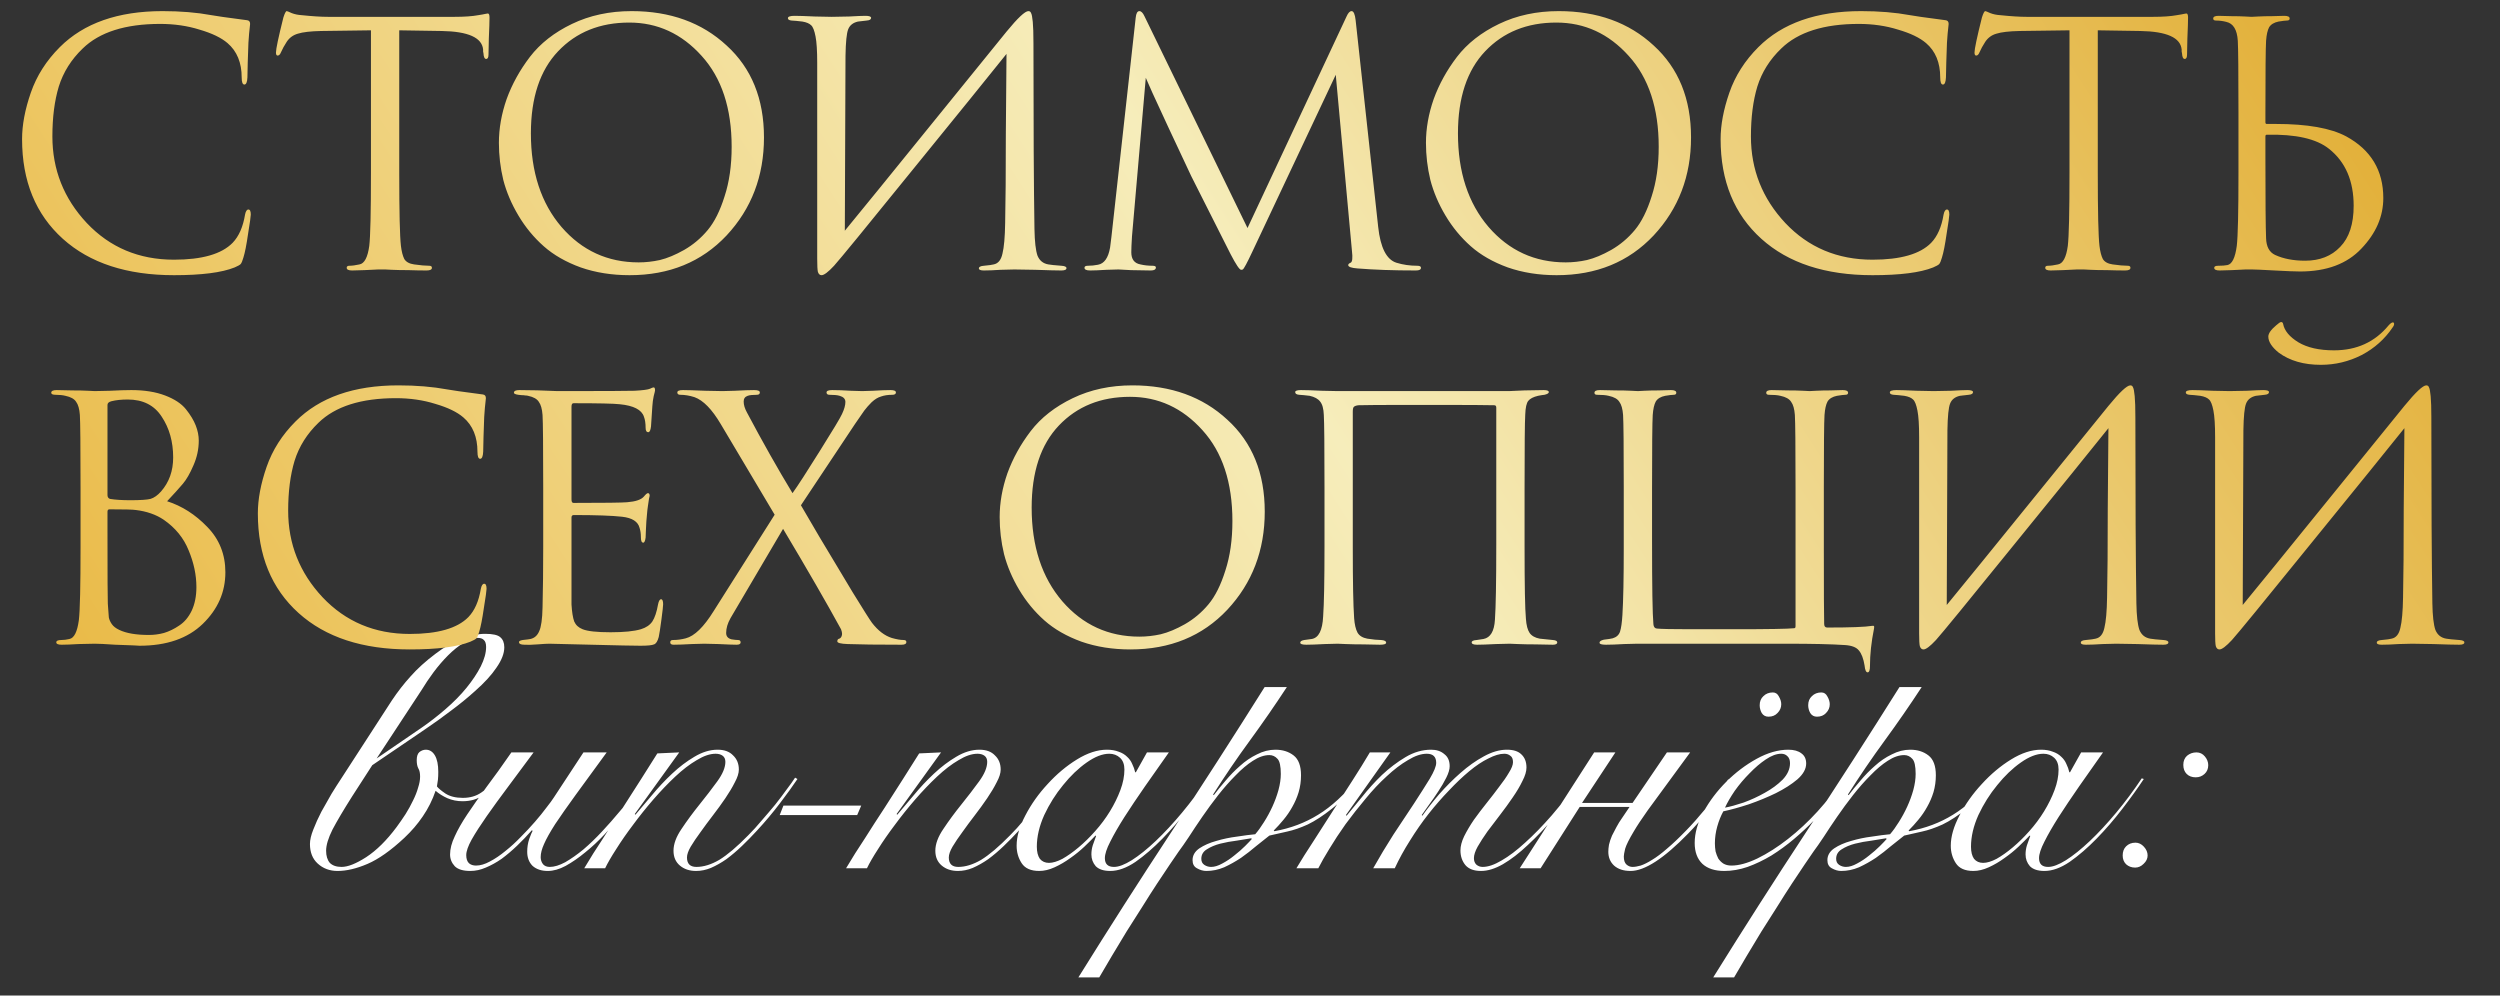
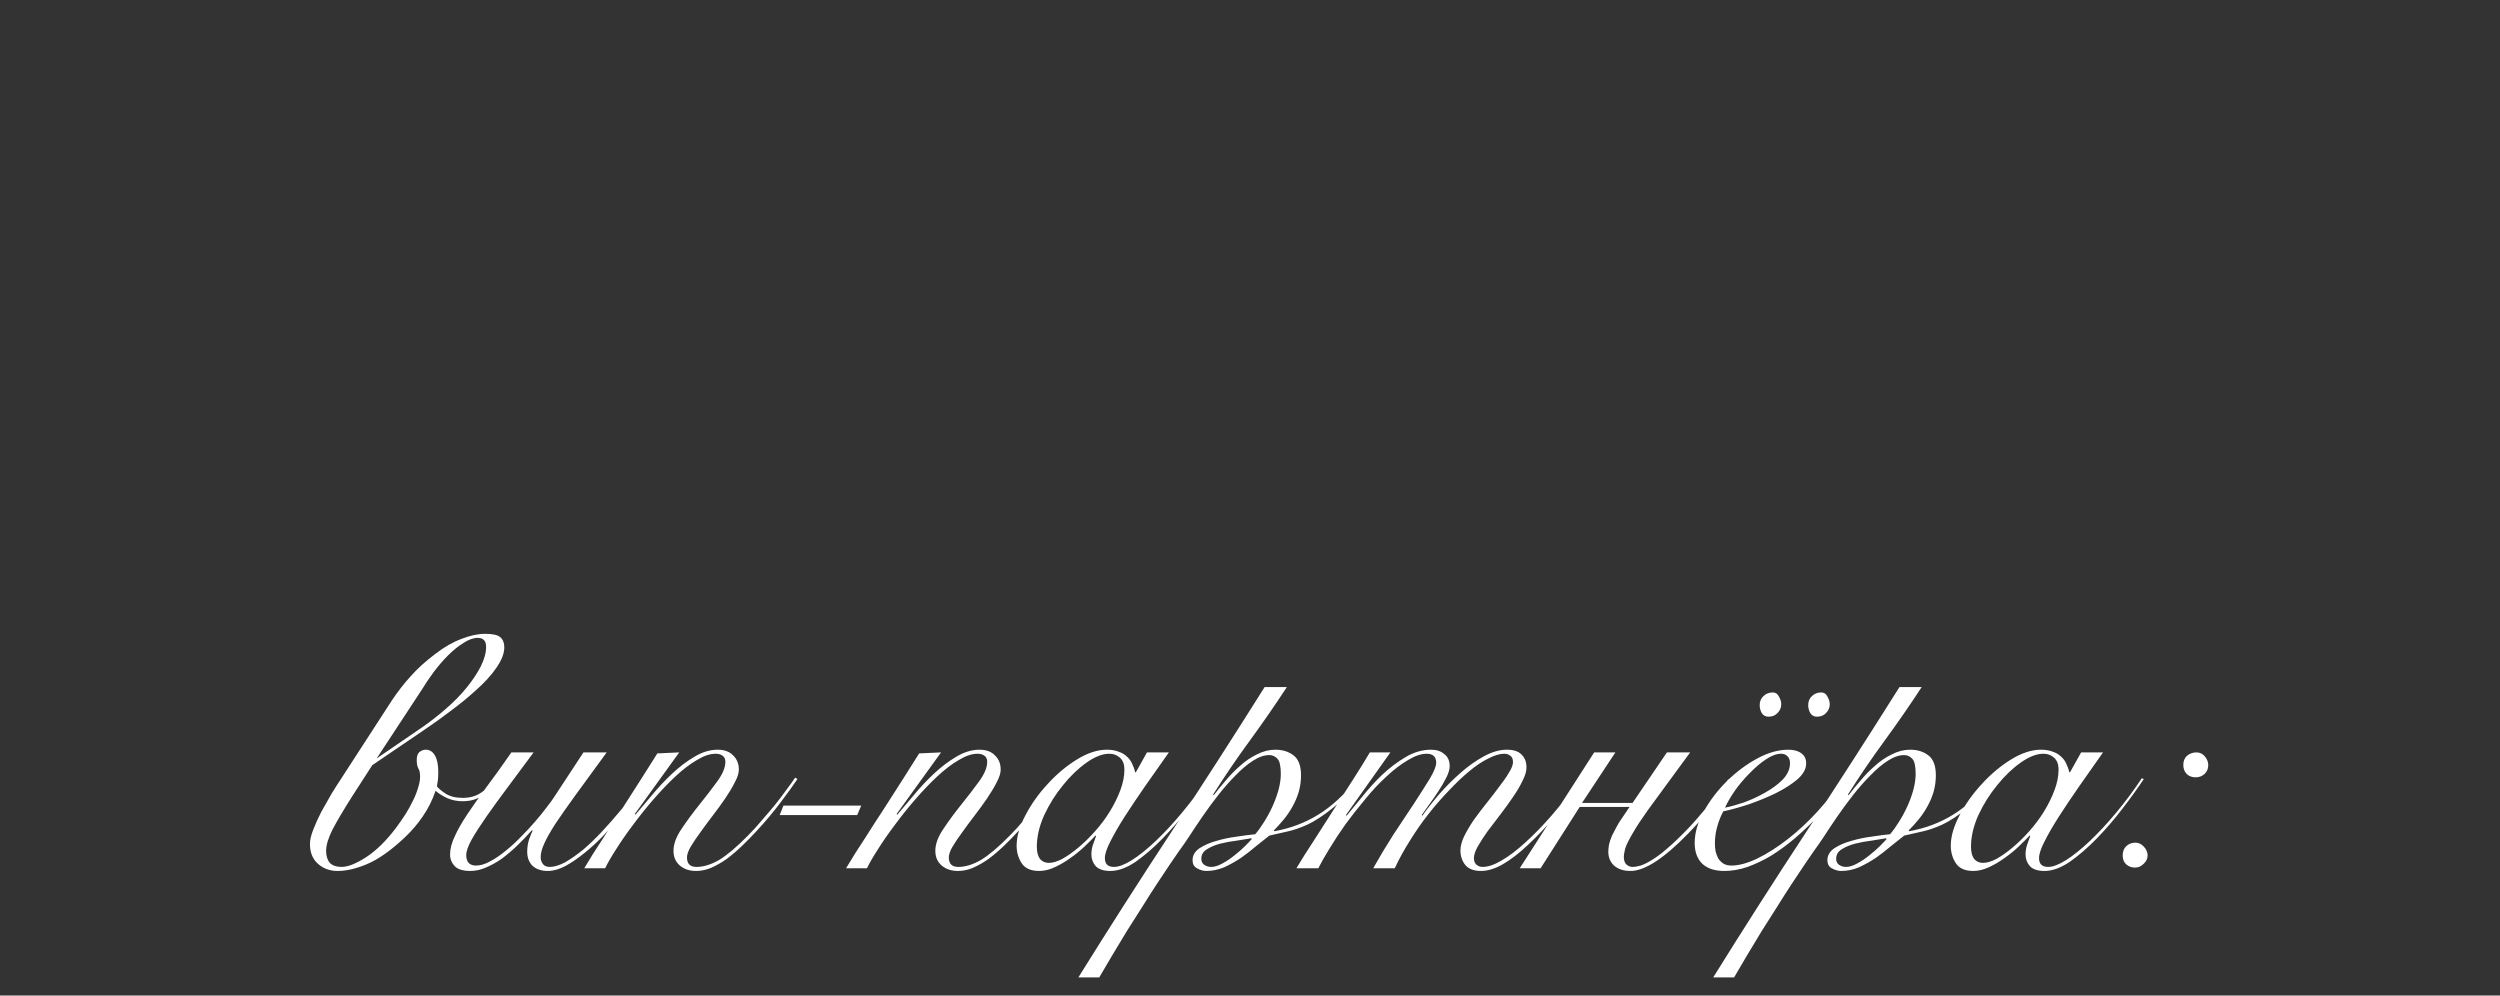
<svg xmlns="http://www.w3.org/2000/svg" width="334" height="133" viewBox="0 0 334 133" fill="none">
  <rect x="0" y="0" width="334" height="133" fill="#333333" stroke="none" />
  <path d="M47.034 106.415C45.894 108.215 45.024 109.685 44.424 110.825C43.854 111.965 43.569 112.91 43.569 113.66C43.569 114.35 43.734 114.89 44.064 115.28C44.424 115.64 44.949 115.82 45.639 115.82C46.479 115.82 47.574 115.385 48.924 114.515C50.304 113.615 51.654 112.28 52.974 110.51C53.394 109.94 53.799 109.355 54.189 108.755C54.579 108.125 54.909 107.525 55.179 106.955C55.479 106.355 55.704 105.785 55.854 105.245C56.034 104.705 56.124 104.21 56.124 103.76C56.124 103.28 56.049 102.92 55.899 102.68C55.749 102.41 55.674 102.035 55.674 101.555C55.674 101.045 55.794 100.685 56.034 100.475C56.304 100.265 56.589 100.16 56.889 100.16C57.399 100.16 57.804 100.415 58.104 100.925C58.404 101.435 58.554 102.17 58.554 103.13C58.554 103.52 58.539 103.865 58.509 104.165C58.479 104.435 58.434 104.735 58.374 105.065C58.554 105.305 58.929 105.62 59.499 106.01C60.099 106.4 60.879 106.595 61.839 106.595C62.799 106.595 63.624 106.355 64.314 105.875C65.034 105.395 65.634 104.855 66.114 104.255L66.429 104.57C65.919 105.14 65.289 105.695 64.539 106.235C63.789 106.775 62.874 107.045 61.794 107.045C61.074 107.045 60.399 106.91 59.769 106.64C59.169 106.37 58.644 106.04 58.194 105.65C57.774 106.88 57.204 108.02 56.484 109.07C55.794 110.09 54.969 111.05 54.009 111.95C52.209 113.63 50.574 114.785 49.104 115.415C47.634 116.045 46.299 116.36 45.099 116.36C44.049 116.36 43.164 116.03 42.444 115.37C41.754 114.74 41.409 113.87 41.409 112.76C41.409 112.22 41.559 111.575 41.859 110.825C42.159 110.045 42.519 109.25 42.939 108.44C43.389 107.63 43.839 106.835 44.289 106.055C44.769 105.275 45.189 104.615 45.549 104.075L52.344 93.59C53.124 92.42 53.964 91.34 54.864 90.35C55.764 89.33 56.874 88.325 58.194 87.335C59.364 86.435 60.519 85.775 61.659 85.355C62.799 84.905 63.849 84.68 64.809 84.68C65.829 84.68 66.504 84.83 66.834 85.13C67.194 85.43 67.374 85.88 67.374 86.48C67.374 87.29 67.029 88.19 66.339 89.18C65.679 90.17 64.719 91.22 63.459 92.33C62.499 93.2 61.434 94.07 60.264 94.94C59.124 95.81 57.954 96.65 56.754 97.46L49.734 102.23L47.034 106.415ZM56.304 97.235C57.354 96.515 58.419 95.69 59.499 94.76C60.609 93.8 61.554 92.84 62.334 91.88C63.114 90.92 63.744 89.975 64.224 89.045C64.704 88.085 64.944 87.215 64.944 86.435C64.944 85.985 64.839 85.67 64.629 85.49C64.449 85.31 64.179 85.22 63.819 85.22C63.249 85.22 62.619 85.445 61.929 85.895C61.239 86.315 60.549 86.87 59.859 87.56C59.199 88.22 58.554 88.97 57.924 89.81C57.324 90.62 56.799 91.4 56.349 92.15L50.319 101.33L56.304 97.235ZM71.29 100.52C70.12 102.11 68.995 103.625 67.915 105.065C66.835 106.505 65.875 107.825 65.035 109.025C64.195 110.225 63.52 111.275 63.01 112.175C62.53 113.045 62.29 113.735 62.29 114.245C62.29 114.725 62.41 115.085 62.65 115.325C62.89 115.535 63.205 115.64 63.595 115.64C64.165 115.64 64.78 115.46 65.44 115.1C66.13 114.74 66.82 114.275 67.51 113.705C68.23 113.135 68.92 112.505 69.58 111.815C70.27 111.125 70.9 110.45 71.47 109.79C72.07 109.1 72.58 108.47 73 107.9C73.45 107.33 73.78 106.88 73.99 106.55L77.95 100.52H81.055C79.435 102.74 78.055 104.63 76.915 106.19C75.805 107.72 74.89 109.025 74.17 110.105C73.48 111.185 72.985 112.07 72.685 112.76C72.385 113.42 72.235 114.005 72.235 114.515C72.235 114.875 72.34 115.19 72.55 115.46C72.76 115.7 73.06 115.82 73.45 115.82C74.05 115.82 74.74 115.61 75.52 115.19C76.3 114.74 77.11 114.17 77.95 113.48C78.79 112.76 79.615 111.965 80.425 111.095C81.265 110.195 82.045 109.31 82.765 108.44C83.515 107.57 84.19 106.76 84.79 106.01C85.39 105.23 85.855 104.6 86.185 104.12L86.635 104.255C86.275 104.765 85.795 105.425 85.195 106.235C84.595 107.015 83.92 107.855 83.17 108.755C82.42 109.625 81.625 110.525 80.785 111.455C79.945 112.355 79.075 113.165 78.175 113.885C77.305 114.605 76.435 115.205 75.565 115.685C74.725 116.135 73.93 116.36 73.18 116.36C72.34 116.36 71.665 116.135 71.155 115.685C70.675 115.205 70.435 114.575 70.435 113.795C70.435 113.195 70.525 112.625 70.705 112.085C70.915 111.515 71.065 111.155 71.155 111.005L71.065 110.915C70.435 111.635 69.775 112.325 69.085 112.985C68.395 113.645 67.705 114.23 67.015 114.74C66.325 115.22 65.62 115.61 64.9 115.91C64.21 116.21 63.52 116.36 62.83 116.36C61.87 116.36 61.18 116.15 60.76 115.73C60.34 115.28 60.13 114.755 60.13 114.155C60.13 113.405 60.34 112.595 60.76 111.725C61.15 110.855 61.705 109.88 62.425 108.8C63.145 107.72 64 106.505 64.99 105.155C66.01 103.805 67.12 102.26 68.32 100.52H71.29ZM90.745 100.52L84.805 108.755L84.895 108.845C85.525 108.095 86.26 107.225 87.1 106.235C87.94 105.215 88.84 104.255 89.8 103.355C90.76 102.455 91.75 101.705 92.77 101.105C93.82 100.475 94.855 100.16 95.875 100.16C96.775 100.16 97.465 100.415 97.945 100.925C98.455 101.405 98.71 102.035 98.71 102.815C98.71 103.295 98.53 103.865 98.17 104.525C97.84 105.185 97.42 105.89 96.91 106.64C96.4 107.39 95.845 108.155 95.245 108.935C94.645 109.715 94.09 110.465 93.58 111.185C93.07 111.875 92.635 112.52 92.275 113.12C91.945 113.69 91.78 114.17 91.78 114.56C91.78 115.4 92.2 115.82 93.04 115.82C94 115.82 95.02 115.505 96.1 114.875C97.18 114.215 98.47 113.12 99.97 111.59C100.57 110.99 101.17 110.33 101.77 109.61C102.4 108.89 103 108.185 103.57 107.495C104.14 106.775 104.65 106.1 105.1 105.47C105.58 104.84 105.955 104.315 106.225 103.895L106.54 104.075C105.94 104.975 105.16 106.055 104.2 107.315C103.27 108.545 102.25 109.76 101.14 110.96C100.48 111.68 99.805 112.37 99.115 113.03C98.425 113.69 97.735 114.275 97.045 114.785C96.355 115.265 95.665 115.655 94.975 115.955C94.315 116.225 93.655 116.36 92.995 116.36C92.125 116.36 91.405 116.12 90.835 115.64C90.265 115.16 89.98 114.5 89.98 113.66C89.98 112.76 90.34 111.785 91.06 110.735C91.78 109.655 92.575 108.575 93.445 107.495C94.315 106.415 95.11 105.38 95.83 104.39C96.55 103.4 96.91 102.53 96.91 101.78C96.91 101.42 96.79 101.15 96.55 100.97C96.31 100.79 95.995 100.7 95.605 100.7C94.855 100.7 94.015 100.985 93.085 101.555C92.155 102.095 91.195 102.83 90.205 103.76C89.245 104.66 88.27 105.68 87.28 106.82C86.32 107.93 85.42 109.055 84.58 110.195C83.74 111.305 82.99 112.385 82.33 113.435C81.67 114.455 81.175 115.31 80.845 116H78.055C78.835 114.68 79.675 113.345 80.575 111.995C81.445 110.615 82.315 109.265 83.185 107.945C84.055 106.595 84.88 105.305 85.66 104.075C86.47 102.815 87.19 101.675 87.82 100.655L90.745 100.52ZM115.06 107.63L114.52 108.89H104.17L104.665 107.63H115.06ZM125.726 100.52L119.786 108.755L119.876 108.845C120.506 108.095 121.241 107.225 122.081 106.235C122.921 105.215 123.821 104.255 124.781 103.355C125.741 102.455 126.731 101.705 127.751 101.105C128.801 100.475 129.836 100.16 130.856 100.16C131.756 100.16 132.446 100.415 132.926 100.925C133.436 101.405 133.691 102.035 133.691 102.815C133.691 103.295 133.511 103.865 133.151 104.525C132.821 105.185 132.401 105.89 131.891 106.64C131.381 107.39 130.826 108.155 130.226 108.935C129.626 109.715 129.071 110.465 128.561 111.185C128.051 111.875 127.616 112.52 127.256 113.12C126.926 113.69 126.761 114.17 126.761 114.56C126.761 115.4 127.181 115.82 128.021 115.82C128.981 115.82 130.001 115.505 131.081 114.875C132.161 114.215 133.451 113.12 134.951 111.59C135.551 110.99 136.151 110.33 136.751 109.61C137.381 108.89 137.981 108.185 138.551 107.495C139.121 106.775 139.631 106.1 140.081 105.47C140.561 104.84 140.936 104.315 141.206 103.895L141.521 104.075C140.921 104.975 140.141 106.055 139.181 107.315C138.251 108.545 137.231 109.76 136.121 110.96C135.461 111.68 134.786 112.37 134.096 113.03C133.406 113.69 132.716 114.275 132.026 114.785C131.336 115.265 130.646 115.655 129.956 115.955C129.296 116.225 128.636 116.36 127.976 116.36C127.106 116.36 126.386 116.12 125.816 115.64C125.246 115.16 124.961 114.5 124.961 113.66C124.961 112.76 125.321 111.785 126.041 110.735C126.761 109.655 127.556 108.575 128.426 107.495C129.296 106.415 130.091 105.38 130.811 104.39C131.531 103.4 131.891 102.53 131.891 101.78C131.891 101.42 131.771 101.15 131.531 100.97C131.291 100.79 130.976 100.7 130.586 100.7C129.836 100.7 128.996 100.985 128.066 101.555C127.136 102.095 126.176 102.83 125.186 103.76C124.226 104.66 123.251 105.68 122.261 106.82C121.301 107.93 120.401 109.055 119.561 110.195C118.721 111.305 117.971 112.385 117.311 113.435C116.651 114.455 116.156 115.31 115.826 116H113.036C113.816 114.68 114.656 113.345 115.556 111.995C116.426 110.615 117.296 109.265 118.166 107.945C119.036 106.595 119.861 105.305 120.641 104.075C121.451 102.815 122.171 101.675 122.801 100.655L125.726 100.52ZM153.236 100.52H156.161C155.051 102.08 153.986 103.595 152.966 105.065C151.946 106.535 151.031 107.9 150.221 109.16C149.441 110.39 148.811 111.485 148.331 112.445C147.851 113.375 147.611 114.11 147.611 114.65C147.611 115.43 148.016 115.82 148.826 115.82C149.456 115.82 150.251 115.52 151.211 114.92C152.201 114.29 153.266 113.435 154.406 112.355C155.546 111.275 156.716 110.015 157.916 108.575C159.116 107.135 160.256 105.605 161.336 103.985L161.606 104.075C160.796 105.305 159.836 106.64 158.726 108.08C157.646 109.49 156.506 110.81 155.306 112.04C154.106 113.27 152.906 114.305 151.706 115.145C150.506 115.955 149.381 116.36 148.331 116.36C147.461 116.36 146.816 116.15 146.396 115.73C146.006 115.28 145.811 114.755 145.811 114.155C145.811 113.735 145.871 113.33 145.991 112.94C146.141 112.52 146.291 112.1 146.441 111.68L146.351 111.635C145.961 112.055 145.466 112.55 144.866 113.12C144.296 113.66 143.666 114.17 142.976 114.65C142.316 115.13 141.626 115.535 140.906 115.865C140.186 116.195 139.496 116.36 138.836 116.36C137.726 116.36 136.946 116.015 136.496 115.325C136.046 114.635 135.821 113.855 135.821 112.985C135.821 111.755 136.211 110.405 136.991 108.935C137.771 107.435 138.761 106.04 139.961 104.75C141.161 103.43 142.466 102.335 143.876 101.465C145.286 100.595 146.621 100.16 147.881 100.16C148.481 100.16 149.006 100.25 149.456 100.43C149.906 100.58 150.281 100.805 150.581 101.105C150.881 101.375 151.106 101.69 151.256 102.05C151.436 102.41 151.571 102.785 151.661 103.175H151.751L153.236 100.52ZM138.521 113.12C138.521 113.81 138.656 114.35 138.926 114.74C139.226 115.1 139.631 115.28 140.141 115.28C140.651 115.28 141.251 115.1 141.941 114.74C142.631 114.35 143.351 113.84 144.101 113.21C144.851 112.58 145.586 111.86 146.306 111.05C147.056 110.21 147.716 109.325 148.286 108.395C148.856 107.465 149.321 106.52 149.681 105.56C150.041 104.6 150.221 103.685 150.221 102.815C150.221 102.125 150.026 101.6 149.636 101.24C149.246 100.88 148.766 100.7 148.196 100.7C147.296 100.7 146.291 101.09 145.181 101.87C144.071 102.65 143.021 103.655 142.031 104.885C141.041 106.085 140.201 107.42 139.511 108.89C138.851 110.36 138.521 111.77 138.521 113.12ZM171.926 91.79C170.336 94.22 168.686 96.605 166.976 98.945C165.266 101.285 163.631 103.685 162.071 106.145L162.161 106.235C162.611 105.635 163.136 104.99 163.736 104.3C164.336 103.58 164.981 102.92 165.671 102.32C166.361 101.69 167.111 101.18 167.921 100.79C168.731 100.37 169.556 100.16 170.396 100.16C171.356 100.16 172.166 100.415 172.826 100.925C173.486 101.435 173.816 102.32 173.816 103.58C173.816 104.36 173.711 105.11 173.501 105.83C173.291 106.52 173.006 107.18 172.646 107.81C172.316 108.41 171.926 108.98 171.476 109.52C171.056 110.03 170.621 110.51 170.171 110.96L170.261 111.05C172.421 110.66 174.371 109.925 176.111 108.845C177.881 107.765 179.636 106.145 181.376 103.985L181.736 104.165C180.386 105.815 179.126 107.105 177.956 108.035C176.786 108.965 175.706 109.67 174.716 110.15C173.726 110.6 172.811 110.915 171.971 111.095C171.131 111.275 170.336 111.455 169.586 111.635C169.076 112.025 168.491 112.49 167.831 113.03C167.201 113.57 166.526 114.095 165.806 114.605C165.086 115.085 164.336 115.505 163.556 115.865C162.776 116.195 161.981 116.36 161.171 116.36C160.751 116.36 160.331 116.24 159.911 116C159.521 115.79 159.326 115.43 159.326 114.92C159.326 114.29 159.626 113.765 160.226 113.345C160.856 112.925 161.606 112.595 162.476 112.355C163.376 112.085 164.306 111.89 165.266 111.77C166.226 111.62 167.036 111.515 167.696 111.455C168.086 111.005 168.476 110.465 168.866 109.835C169.286 109.175 169.661 108.485 169.991 107.765C170.321 107.045 170.591 106.31 170.801 105.56C171.011 104.78 171.116 104.06 171.116 103.4C171.116 102.35 170.966 101.675 170.666 101.375C170.366 101.045 170.006 100.88 169.586 100.88C168.896 100.88 168.161 101.135 167.381 101.645C166.631 102.125 165.866 102.77 165.086 103.58C164.306 104.36 163.526 105.245 162.746 106.235C161.996 107.195 161.291 108.155 160.631 109.115C159.971 110.075 159.371 110.975 158.831 111.815C158.291 112.625 157.841 113.27 157.481 113.75C157.211 114.14 156.821 114.71 156.311 115.46C155.801 116.21 155.231 117.065 154.601 118.025C153.971 118.985 153.311 120.02 152.621 121.13C151.901 122.24 151.196 123.35 150.506 124.46C149.816 125.6 149.156 126.695 148.526 127.745C147.896 128.795 147.341 129.74 146.861 130.58H144.071C148.121 124.07 152.246 117.62 156.446 111.23C160.676 104.81 164.846 98.33 168.956 91.79H171.926ZM161.801 115.82C162.251 115.82 162.746 115.67 163.286 115.37C163.856 115.07 164.396 114.71 164.906 114.29C165.446 113.87 165.926 113.45 166.346 113.03C166.766 112.61 167.066 112.295 167.246 112.085L167.156 111.995C166.646 112.085 166.001 112.19 165.221 112.31C164.471 112.4 163.736 112.535 163.016 112.715C162.326 112.895 161.726 113.15 161.216 113.48C160.736 113.78 160.496 114.2 160.496 114.74C160.496 115.1 160.631 115.37 160.901 115.55C161.171 115.73 161.471 115.82 161.801 115.82ZM173.201 116C173.861 114.89 174.626 113.675 175.496 112.355C176.336 111.035 177.191 109.7 178.061 108.35C178.961 106.97 179.831 105.62 180.671 104.3C181.541 102.95 182.321 101.69 183.011 100.52H185.756L179.816 108.89L179.906 108.98C180.476 108.29 181.166 107.45 181.976 106.46C182.786 105.44 183.671 104.465 184.631 103.535C185.621 102.605 186.671 101.81 187.781 101.15C188.891 100.49 190.031 100.16 191.201 100.16C191.921 100.16 192.506 100.355 192.956 100.745C193.436 101.105 193.676 101.645 193.676 102.365C193.676 102.785 193.526 103.295 193.226 103.895C192.926 104.495 192.566 105.11 192.146 105.74C191.756 106.34 191.351 106.925 190.931 107.495C190.511 108.065 190.181 108.53 189.941 108.89L190.031 108.98C190.661 108.08 191.411 107.12 192.281 106.1C193.181 105.08 194.126 104.135 195.116 103.265C196.136 102.365 197.171 101.63 198.221 101.06C199.301 100.46 200.336 100.16 201.326 100.16C202.196 100.16 202.841 100.37 203.261 100.79C203.711 101.21 203.936 101.795 203.936 102.545C203.936 103.055 203.756 103.655 203.396 104.345C203.066 105.035 202.631 105.77 202.091 106.55C201.581 107.3 201.026 108.065 200.426 108.845C199.826 109.625 199.256 110.375 198.716 111.095C198.206 111.815 197.771 112.49 197.411 113.12C197.081 113.72 196.916 114.23 196.916 114.65C196.916 115.01 197.021 115.295 197.231 115.505C197.471 115.715 197.756 115.82 198.086 115.82C198.806 115.82 199.646 115.535 200.606 114.965C201.596 114.395 202.646 113.6 203.756 112.58C204.896 111.56 206.081 110.345 207.311 108.935C208.541 107.495 209.786 105.92 211.046 104.21L211.406 104.39C210.176 106.07 208.946 107.645 207.716 109.115C206.486 110.555 205.286 111.815 204.116 112.895C202.976 113.975 201.866 114.83 200.786 115.46C199.736 116.06 198.761 116.36 197.861 116.36C196.931 116.36 196.241 116.105 195.791 115.595C195.341 115.055 195.116 114.395 195.116 113.615C195.116 113.045 195.281 112.415 195.611 111.725C195.971 111.005 196.406 110.27 196.916 109.52C197.456 108.77 198.026 108.02 198.626 107.27C199.226 106.52 199.781 105.8 200.291 105.11C200.831 104.42 201.266 103.79 201.596 103.22C201.956 102.65 202.136 102.185 202.136 101.825C202.136 101.405 202.016 101.12 201.776 100.97C201.566 100.79 201.296 100.7 200.966 100.7C200.366 100.7 199.661 100.91 198.851 101.33C198.041 101.72 197.186 102.29 196.286 103.04C195.416 103.76 194.516 104.615 193.586 105.605C192.656 106.565 191.741 107.615 190.841 108.755C189.971 109.865 189.146 111.05 188.366 112.31C187.586 113.54 186.911 114.77 186.341 116H183.461C184.301 114.5 185.201 113 186.161 111.5C187.151 110 188.066 108.62 188.906 107.36C189.746 106.07 190.451 104.96 191.021 104.03C191.591 103.07 191.876 102.365 191.876 101.915C191.876 101.105 191.456 100.7 190.616 100.7C189.866 100.7 189.026 100.985 188.096 101.555C187.166 102.095 186.221 102.815 185.261 103.715C184.301 104.585 183.356 105.59 182.426 106.73C181.496 107.84 180.611 108.965 179.771 110.105C178.961 111.245 178.241 112.34 177.611 113.39C176.981 114.41 176.486 115.28 176.126 116H173.201ZM212.981 100.52H215.816L211.361 107.27H218.111L222.701 100.52H225.806L220.136 108.26C219.326 109.4 218.711 110.33 218.291 111.05C217.661 112.1 217.271 112.88 217.121 113.39C217.001 113.9 216.941 114.245 216.941 114.425C216.941 114.935 217.061 115.295 217.301 115.505C217.541 115.715 217.811 115.82 218.111 115.82C218.411 115.82 218.771 115.76 219.191 115.64C219.641 115.49 220.151 115.235 220.721 114.875C221.321 114.515 221.981 114.02 222.701 113.39C223.451 112.76 224.306 111.95 225.266 110.96C226.856 109.34 228.731 107.06 230.891 104.12L231.341 104.255C229.241 107.195 227.306 109.565 225.536 111.365C222.296 114.695 219.731 116.36 217.841 116.36C216.911 116.36 216.176 116.12 215.636 115.64C215.126 115.16 214.871 114.545 214.871 113.795C214.871 113.525 214.901 113.21 214.961 112.85C215.051 112.46 215.186 112.055 215.366 111.635C215.516 111.335 215.711 110.96 215.951 110.51C216.191 110.06 216.431 109.67 216.671 109.34L217.706 107.81H211.046L205.826 116H203.036L212.981 100.52ZM239.145 101.96C239.145 101.54 239.025 101.225 238.785 101.015C238.575 100.805 238.305 100.7 237.975 100.7C237.345 100.7 236.655 100.955 235.905 101.465C235.185 101.945 234.465 102.56 233.745 103.31C233.025 104.03 232.365 104.81 231.765 105.65C231.195 106.49 230.76 107.24 230.46 107.9C231.12 107.78 231.945 107.555 232.935 107.225C233.925 106.865 234.87 106.43 235.77 105.92C236.7 105.41 237.495 104.825 238.155 104.165C238.815 103.475 239.145 102.74 239.145 101.96ZM246.435 104.345C245.985 105.095 245.415 105.92 244.725 106.82C244.065 107.72 243.3 108.62 242.43 109.52C241.59 110.39 240.675 111.245 239.685 112.085C238.725 112.895 237.72 113.63 236.67 114.29C235.62 114.92 234.555 115.43 233.475 115.82C232.425 116.18 231.39 116.36 230.37 116.36C229.11 116.36 228.135 116.045 227.445 115.415C226.755 114.755 226.41 113.825 226.41 112.625C226.41 111.305 226.8 109.925 227.58 108.485C228.39 107.015 229.41 105.665 230.64 104.435C231.87 103.205 233.22 102.185 234.69 101.375C236.16 100.565 237.57 100.16 238.92 100.16C239.67 100.16 240.255 100.325 240.675 100.655C241.095 100.955 241.305 101.405 241.305 102.005C241.305 102.725 240.915 103.43 240.135 104.12C239.355 104.78 238.395 105.395 237.255 105.965C236.145 106.505 234.945 107 233.655 107.45C232.365 107.87 231.225 108.185 230.235 108.395C229.905 108.995 229.635 109.67 229.425 110.42C229.215 111.17 229.11 111.92 229.11 112.67C229.11 113.03 229.14 113.39 229.2 113.75C229.29 114.08 229.41 114.395 229.56 114.695C229.74 114.965 229.965 115.19 230.235 115.37C230.535 115.55 230.895 115.64 231.315 115.64C232.305 115.64 233.46 115.325 234.78 114.695C236.13 114.035 237.495 113.165 238.875 112.085C240.255 111.005 241.575 109.775 242.835 108.395C244.095 107.015 245.175 105.59 246.075 104.12L246.435 104.345ZM243.33 92.51C243.69 92.51 243.96 92.69 244.14 93.05C244.35 93.41 244.455 93.755 244.455 94.085C244.455 94.535 244.29 94.925 243.96 95.255C243.66 95.585 243.255 95.75 242.745 95.75C242.355 95.75 242.055 95.585 241.845 95.255C241.665 94.925 241.575 94.58 241.575 94.22C241.575 93.71 241.74 93.305 242.07 93.005C242.4 92.675 242.82 92.51 243.33 92.51ZM236.85 92.51C237.21 92.51 237.48 92.69 237.66 93.05C237.87 93.41 237.975 93.755 237.975 94.085C237.975 94.535 237.81 94.925 237.48 95.255C237.18 95.585 236.775 95.75 236.265 95.75C235.875 95.75 235.575 95.585 235.365 95.255C235.185 94.925 235.095 94.58 235.095 94.22C235.095 93.71 235.26 93.305 235.59 93.005C235.92 92.675 236.34 92.51 236.85 92.51ZM256.74 91.79C255.15 94.22 253.5 96.605 251.79 98.945C250.08 101.285 248.445 103.685 246.885 106.145L246.975 106.235C247.425 105.635 247.95 104.99 248.55 104.3C249.15 103.58 249.795 102.92 250.485 102.32C251.175 101.69 251.925 101.18 252.735 100.79C253.545 100.37 254.37 100.16 255.21 100.16C256.17 100.16 256.98 100.415 257.64 100.925C258.3 101.435 258.63 102.32 258.63 103.58C258.63 104.36 258.525 105.11 258.315 105.83C258.105 106.52 257.82 107.18 257.46 107.81C257.13 108.41 256.74 108.98 256.29 109.52C255.87 110.03 255.435 110.51 254.985 110.96L255.075 111.05C257.235 110.66 259.185 109.925 260.925 108.845C262.695 107.765 264.45 106.145 266.19 103.985L266.55 104.165C265.2 105.815 263.94 107.105 262.77 108.035C261.6 108.965 260.52 109.67 259.53 110.15C258.54 110.6 257.625 110.915 256.785 111.095C255.945 111.275 255.15 111.455 254.4 111.635C253.89 112.025 253.305 112.49 252.645 113.03C252.015 113.57 251.34 114.095 250.62 114.605C249.9 115.085 249.15 115.505 248.37 115.865C247.59 116.195 246.795 116.36 245.985 116.36C245.565 116.36 245.145 116.24 244.725 116C244.335 115.79 244.14 115.43 244.14 114.92C244.14 114.29 244.44 113.765 245.04 113.345C245.67 112.925 246.42 112.595 247.29 112.355C248.19 112.085 249.12 111.89 250.08 111.77C251.04 111.62 251.85 111.515 252.51 111.455C252.9 111.005 253.29 110.465 253.68 109.835C254.1 109.175 254.475 108.485 254.805 107.765C255.135 107.045 255.405 106.31 255.615 105.56C255.825 104.78 255.93 104.06 255.93 103.4C255.93 102.35 255.78 101.675 255.48 101.375C255.18 101.045 254.82 100.88 254.4 100.88C253.71 100.88 252.975 101.135 252.195 101.645C251.445 102.125 250.68 102.77 249.9 103.58C249.12 104.36 248.34 105.245 247.56 106.235C246.81 107.195 246.105 108.155 245.445 109.115C244.785 110.075 244.185 110.975 243.645 111.815C243.105 112.625 242.655 113.27 242.295 113.75C242.025 114.14 241.635 114.71 241.125 115.46C240.615 116.21 240.045 117.065 239.415 118.025C238.785 118.985 238.125 120.02 237.435 121.13C236.715 122.24 236.01 123.35 235.32 124.46C234.63 125.6 233.97 126.695 233.34 127.745C232.71 128.795 232.155 129.74 231.675 130.58H228.885C232.935 124.07 237.06 117.62 241.26 111.23C245.49 104.81 249.66 98.33 253.77 91.79H256.74ZM246.615 115.82C247.065 115.82 247.56 115.67 248.1 115.37C248.67 115.07 249.21 114.71 249.72 114.29C250.26 113.87 250.74 113.45 251.16 113.03C251.58 112.61 251.88 112.295 252.06 112.085L251.97 111.995C251.46 112.085 250.815 112.19 250.035 112.31C249.285 112.4 248.55 112.535 247.83 112.715C247.14 112.895 246.54 113.15 246.03 113.48C245.55 113.78 245.31 114.2 245.31 114.74C245.31 115.1 245.445 115.37 245.715 115.55C245.985 115.73 246.285 115.82 246.615 115.82ZM278.04 100.52H280.965C279.855 102.08 278.79 103.595 277.77 105.065C276.75 106.535 275.835 107.9 275.025 109.16C274.245 110.39 273.615 111.485 273.135 112.445C272.655 113.375 272.415 114.11 272.415 114.65C272.415 115.43 272.82 115.82 273.63 115.82C274.26 115.82 275.055 115.52 276.015 114.92C277.005 114.29 278.07 113.435 279.21 112.355C280.35 111.275 281.52 110.015 282.72 108.575C283.92 107.135 285.06 105.605 286.14 103.985L286.41 104.075C285.6 105.305 284.64 106.64 283.53 108.08C282.45 109.49 281.31 110.81 280.11 112.04C278.91 113.27 277.71 114.305 276.51 115.145C275.31 115.955 274.185 116.36 273.135 116.36C272.265 116.36 271.62 116.15 271.2 115.73C270.81 115.28 270.615 114.755 270.615 114.155C270.615 113.735 270.675 113.33 270.795 112.94C270.945 112.52 271.095 112.1 271.245 111.68L271.155 111.635C270.765 112.055 270.27 112.55 269.67 113.12C269.1 113.66 268.47 114.17 267.78 114.65C267.12 115.13 266.43 115.535 265.71 115.865C264.99 116.195 264.3 116.36 263.64 116.36C262.53 116.36 261.75 116.015 261.3 115.325C260.85 114.635 260.625 113.855 260.625 112.985C260.625 111.755 261.015 110.405 261.795 108.935C262.575 107.435 263.565 106.04 264.765 104.75C265.965 103.43 267.27 102.335 268.68 101.465C270.09 100.595 271.425 100.16 272.685 100.16C273.285 100.16 273.81 100.25 274.26 100.43C274.71 100.58 275.085 100.805 275.385 101.105C275.685 101.375 275.91 101.69 276.06 102.05C276.24 102.41 276.375 102.785 276.465 103.175H276.555L278.04 100.52ZM263.325 113.12C263.325 113.81 263.46 114.35 263.73 114.74C264.03 115.1 264.435 115.28 264.945 115.28C265.455 115.28 266.055 115.1 266.745 114.74C267.435 114.35 268.155 113.84 268.905 113.21C269.655 112.58 270.39 111.86 271.11 111.05C271.86 110.21 272.52 109.325 273.09 108.395C273.66 107.465 274.125 106.52 274.485 105.56C274.845 104.6 275.025 103.685 275.025 102.815C275.025 102.125 274.83 101.6 274.44 101.24C274.05 100.88 273.57 100.7 273 100.7C272.1 100.7 271.095 101.09 269.985 101.87C268.875 102.65 267.825 103.655 266.835 104.885C265.845 106.085 265.005 107.42 264.315 108.89C263.655 110.36 263.325 111.77 263.325 113.12ZM283.591 114.29C283.591 113.78 283.741 113.375 284.041 113.075C284.371 112.745 284.791 112.58 285.301 112.58C285.721 112.58 286.096 112.76 286.426 113.12C286.756 113.48 286.921 113.87 286.921 114.29C286.921 114.71 286.741 115.085 286.381 115.415C286.051 115.745 285.676 115.91 285.256 115.91C284.776 115.91 284.371 115.76 284.041 115.46C283.741 115.16 283.591 114.77 283.591 114.29ZM291.691 102.185C291.691 101.675 291.856 101.27 292.186 100.97C292.546 100.67 292.966 100.52 293.446 100.52C293.896 100.52 294.271 100.7 294.571 101.06C294.871 101.42 295.021 101.81 295.021 102.23C295.021 102.71 294.856 103.1 294.526 103.4C294.196 103.7 293.806 103.85 293.356 103.85C292.846 103.85 292.441 103.7 292.141 103.4C291.841 103.1 291.691 102.695 291.691 102.185Z" fill="white" />
-   <path d="M23.244 36.765C16.944 36.765 11.994 35.145 8.394 31.905C4.764 28.635 2.949 24.195 2.949 18.585C2.949 16.695 3.339 14.625 4.119 12.375C4.899 10.125 6.189 8.1 7.989 6.3C11.199 3.09 15.774 1.485 21.714 1.485C24.114 1.485 26.289 1.665 28.239 2.025C28.659 2.115 30.249 2.34 33.009 2.7C33.279 2.73 33.414 2.895 33.414 3.195C33.414 3.285 33.399 3.435 33.369 3.645C33.339 3.825 33.309 4.11 33.279 4.5C33.249 4.86 33.219 5.265 33.189 5.715C33.159 6.255 33.129 7.125 33.099 8.325C33.069 9.495 33.054 10.17 33.054 10.35C33.024 10.98 32.889 11.295 32.649 11.295C32.409 11.295 32.289 10.98 32.289 10.35C32.289 8.37 31.659 6.84 30.399 5.76C29.559 5.04 28.314 4.44 26.664 3.96C25.044 3.45 23.289 3.195 21.399 3.195C16.749 3.195 13.299 4.29 11.049 6.48C9.519 7.95 8.454 9.645 7.854 11.565C7.284 13.455 6.999 15.675 6.999 18.225C6.999 22.665 8.529 26.52 11.589 29.79C14.679 33.06 18.564 34.695 23.244 34.695C26.994 34.695 29.604 33.945 31.074 32.445C31.914 31.575 32.469 30.315 32.739 28.665C32.829 28.215 32.979 27.99 33.189 27.99C33.399 27.99 33.504 28.215 33.504 28.665C33.504 28.905 33.384 29.76 33.144 31.23C32.934 32.7 32.724 33.765 32.514 34.425C32.394 34.845 32.274 35.13 32.154 35.28C32.034 35.4 31.764 35.55 31.344 35.73C29.634 36.42 26.934 36.765 23.244 36.765ZM53.339 4.05V23.085C53.339 28.335 53.414 31.59 53.564 32.85C53.654 33.6 53.804 34.185 54.014 34.605C54.254 34.995 54.689 35.235 55.319 35.325C56.159 35.445 56.834 35.505 57.344 35.505C57.584 35.505 57.704 35.595 57.704 35.775C57.704 36.015 57.464 36.135 56.984 36.135C56.264 36.135 55.454 36.12 54.554 36.09C53.684 36.09 52.949 36.075 52.349 36.045C51.779 36.015 51.479 36 51.449 36C51.419 36 51.119 36 50.549 36C50.009 36.03 49.379 36.06 48.659 36.09C47.969 36.12 47.429 36.135 47.039 36.135C46.559 36.135 46.319 36.015 46.319 35.775C46.319 35.595 46.439 35.505 46.679 35.505C47.039 35.505 47.489 35.445 48.029 35.325C48.689 35.205 49.124 34.38 49.334 32.85C49.484 31.59 49.559 28.335 49.559 23.085V4.05C48.839 4.05 47.729 4.065 46.229 4.095C44.729 4.125 43.619 4.14 42.899 4.14C41.489 4.17 40.454 4.29 39.794 4.5C39.164 4.68 38.669 5.04 38.309 5.58C37.979 6.09 37.724 6.555 37.544 6.975C37.424 7.275 37.274 7.425 37.094 7.425C36.944 7.425 36.869 7.29 36.869 7.02C36.869 6.54 37.199 4.98 37.859 2.34C38.039 1.77 38.189 1.485 38.309 1.485C38.369 1.485 38.594 1.575 38.984 1.755C39.374 1.905 39.809 1.995 40.289 2.025C41.729 2.175 42.914 2.25 43.844 2.25H60.719C62.039 2.25 63.104 2.175 63.914 2.025C64.094 1.995 64.274 1.965 64.454 1.935C64.664 1.905 64.814 1.875 64.904 1.845C65.024 1.815 65.114 1.8 65.174 1.8C65.324 1.8 65.399 1.98 65.399 2.34C65.399 2.85 65.369 3.78 65.309 5.13C65.279 6.48 65.264 7.2 65.264 7.29C65.264 7.68 65.159 7.875 64.949 7.875C64.739 7.875 64.619 7.62 64.589 7.11C64.589 7.05 64.574 6.975 64.544 6.885C64.544 6.765 64.544 6.675 64.544 6.615C64.394 5.025 62.549 4.2 59.009 4.14C58.379 4.14 57.434 4.125 56.174 4.095C54.914 4.065 53.969 4.05 53.339 4.05ZM84.112 36.765C81.743 36.765 79.567 36.42 77.588 35.73C75.608 35.01 73.957 34.065 72.638 32.895C71.317 31.725 70.192 30.36 69.263 28.8C68.332 27.24 67.657 25.65 67.237 24.03C66.847 22.41 66.653 20.76 66.653 19.08C66.653 17.16 66.998 15.21 67.688 13.23C68.407 11.25 69.442 9.375 70.793 7.605C72.172 5.805 74.047 4.335 76.418 3.195C78.787 2.055 81.442 1.485 84.382 1.485C89.543 1.485 93.772 3.015 97.073 6.075C100.402 9.105 102.067 13.2 102.067 18.36C102.067 23.52 100.402 27.885 97.073 31.455C93.743 34.995 89.422 36.765 84.112 36.765ZM85.328 35.055C86.257 35.055 87.203 34.95 88.162 34.74C89.153 34.5 90.233 34.05 91.403 33.39C92.603 32.7 93.653 31.815 94.552 30.735C95.453 29.655 96.203 28.155 96.802 26.235C97.433 24.315 97.748 22.11 97.748 19.62C97.748 14.46 96.412 10.41 93.743 7.47C91.073 4.5 87.847 3.015 84.067 3.015C80.168 3.015 77.002 4.29 74.573 6.84C72.142 9.39 70.927 13.05 70.927 17.82C70.927 22.98 72.293 27.15 75.022 30.33C77.752 33.48 81.188 35.055 85.328 35.055ZM112.959 7.47L112.869 30.825C114.969 28.275 118.824 23.535 124.434 16.605C130.074 9.645 133.419 5.52 134.469 4.23C135.969 2.4 136.944 1.485 137.394 1.485C137.574 1.485 137.694 1.575 137.754 1.755C137.844 1.905 137.919 2.295 137.979 2.925C138.039 3.555 138.069 4.5 138.069 5.76C138.069 16.71 138.114 24.99 138.204 30.6C138.234 32.28 138.369 33.465 138.609 34.155C138.879 34.815 139.359 35.205 140.049 35.325C140.379 35.385 140.964 35.445 141.804 35.505C142.254 35.535 142.479 35.64 142.479 35.82C142.479 36.03 142.254 36.135 141.804 36.135C141.174 36.135 140.004 36.105 138.294 36.045C136.584 36.015 135.654 36 135.504 36C135.234 36 134.634 36.015 133.704 36.045C132.804 36.105 132.054 36.135 131.454 36.135C131.004 36.135 130.779 36.045 130.779 35.865C130.779 35.655 131.004 35.535 131.454 35.505C132.114 35.445 132.549 35.385 132.759 35.325C133.359 35.205 133.749 34.725 133.929 33.885C134.139 33.045 134.259 31.68 134.289 29.79C134.349 27.06 134.379 23.13 134.379 18C134.409 12.84 134.439 9.24 134.469 7.2C132.189 10.05 127.974 15.255 121.824 22.815C115.704 30.375 112.239 34.605 111.429 35.505C110.649 36.345 110.094 36.765 109.764 36.765C109.524 36.765 109.359 36.615 109.269 36.315C109.209 36.045 109.179 35.475 109.179 34.605V8.415C109.179 6.795 109.104 5.61 108.954 4.86C108.804 4.08 108.609 3.585 108.369 3.375C108.129 3.135 107.739 2.97 107.199 2.88C106.989 2.85 106.719 2.82 106.389 2.79C106.059 2.76 105.849 2.745 105.759 2.745C105.429 2.715 105.264 2.61 105.264 2.43C105.264 2.22 105.564 2.115 106.164 2.115C106.674 2.115 107.574 2.145 108.864 2.205C110.184 2.235 110.934 2.25 111.114 2.25C111.624 2.25 112.404 2.235 113.454 2.205C114.504 2.145 115.224 2.115 115.614 2.115C116.124 2.115 116.379 2.205 116.379 2.385C116.379 2.595 116.184 2.715 115.794 2.745C115.194 2.805 114.804 2.85 114.624 2.88C113.964 3.03 113.529 3.375 113.319 3.915C113.109 4.425 112.989 5.61 112.959 7.47ZM181.112 2.7L184.127 30.33C184.427 33.09 185.237 34.68 186.557 35.1C187.427 35.37 188.357 35.505 189.347 35.505C189.677 35.505 189.842 35.595 189.842 35.775C189.842 36.015 189.617 36.135 189.167 36.135C186.197 36.135 183.602 36.045 181.382 35.865C180.542 35.805 180.122 35.655 180.122 35.415C180.122 35.295 180.227 35.19 180.437 35.1C180.677 35.01 180.737 34.47 180.617 33.48L178.457 9.99L167.297 33.66C166.607 35.13 166.187 35.91 166.037 36C165.977 36.03 165.902 36.045 165.812 36.045C165.602 36.045 165.137 35.355 164.417 33.975C163.907 32.985 162.152 29.505 159.152 23.535C158.912 23.025 157.892 20.85 156.092 17.01C154.292 13.14 153.287 10.935 153.077 10.395L151.232 31.59C151.172 32.55 151.142 33.255 151.142 33.705C151.142 34.635 151.547 35.175 152.357 35.325C152.867 35.445 153.407 35.505 153.977 35.505C154.277 35.505 154.427 35.58 154.427 35.73C154.427 36 154.202 36.135 153.752 36.135C153.092 36.135 152.207 36.12 151.097 36.09L149.432 36C149.372 36 148.847 36.015 147.857 36.045C146.867 36.105 146.132 36.135 145.652 36.135C145.142 36.135 144.887 36.015 144.887 35.775C144.887 35.595 145.037 35.505 145.337 35.505C145.787 35.505 146.237 35.46 146.687 35.37C147.527 35.22 148.067 34.455 148.307 33.075C148.337 32.925 148.397 32.445 148.487 31.635L151.727 2.385C151.787 1.785 151.952 1.485 152.222 1.485C152.462 1.485 152.687 1.71 152.897 2.16L166.667 30.465L179.897 2.205C180.107 1.725 180.332 1.485 180.572 1.485C180.842 1.485 181.022 1.89 181.112 2.7ZM207.968 36.765C205.598 36.765 203.423 36.42 201.443 35.73C199.463 35.01 197.813 34.065 196.493 32.895C195.173 31.725 194.048 30.36 193.118 28.8C192.188 27.24 191.513 25.65 191.093 24.03C190.703 22.41 190.508 20.76 190.508 19.08C190.508 17.16 190.853 15.21 191.543 13.23C192.263 11.25 193.298 9.375 194.648 7.605C196.028 5.805 197.903 4.335 200.273 3.195C202.643 2.055 205.298 1.485 208.238 1.485C213.398 1.485 217.628 3.015 220.928 6.075C224.258 9.105 225.923 13.2 225.923 18.36C225.923 23.52 224.258 27.885 220.928 31.455C217.598 34.995 213.278 36.765 207.968 36.765ZM209.183 35.055C210.113 35.055 211.058 34.95 212.018 34.74C213.008 34.5 214.088 34.05 215.258 33.39C216.458 32.7 217.508 31.815 218.408 30.735C219.308 29.655 220.058 28.155 220.658 26.235C221.288 24.315 221.603 22.11 221.603 19.62C221.603 14.46 220.268 10.41 217.598 7.47C214.928 4.5 211.703 3.015 207.923 3.015C204.023 3.015 200.858 4.29 198.428 6.84C195.998 9.39 194.783 13.05 194.783 17.82C194.783 22.98 196.148 27.15 198.878 30.33C201.608 33.48 205.043 35.055 209.183 35.055ZM250.169 36.765C243.869 36.765 238.919 35.145 235.319 31.905C231.689 28.635 229.874 24.195 229.874 18.585C229.874 16.695 230.264 14.625 231.044 12.375C231.824 10.125 233.114 8.1 234.914 6.3C238.124 3.09 242.699 1.485 248.639 1.485C251.039 1.485 253.214 1.665 255.164 2.025C255.584 2.115 257.174 2.34 259.934 2.7C260.204 2.73 260.339 2.895 260.339 3.195C260.339 3.285 260.324 3.435 260.294 3.645C260.264 3.825 260.234 4.11 260.204 4.5C260.174 4.86 260.144 5.265 260.114 5.715C260.084 6.255 260.054 7.125 260.024 8.325C259.994 9.495 259.979 10.17 259.979 10.35C259.949 10.98 259.814 11.295 259.574 11.295C259.334 11.295 259.214 10.98 259.214 10.35C259.214 8.37 258.584 6.84 257.324 5.76C256.484 5.04 255.239 4.44 253.589 3.96C251.969 3.45 250.214 3.195 248.324 3.195C243.674 3.195 240.224 4.29 237.974 6.48C236.444 7.95 235.379 9.645 234.779 11.565C234.209 13.455 233.924 15.675 233.924 18.225C233.924 22.665 235.454 26.52 238.514 29.79C241.604 33.06 245.489 34.695 250.169 34.695C253.919 34.695 256.529 33.945 257.999 32.445C258.839 31.575 259.394 30.315 259.664 28.665C259.754 28.215 259.904 27.99 260.114 27.99C260.324 27.99 260.429 28.215 260.429 28.665C260.429 28.905 260.309 29.76 260.069 31.23C259.859 32.7 259.649 33.765 259.439 34.425C259.319 34.845 259.199 35.13 259.079 35.28C258.959 35.4 258.689 35.55 258.269 35.73C256.559 36.42 253.859 36.765 250.169 36.765ZM280.264 4.05V23.085C280.264 28.335 280.339 31.59 280.489 32.85C280.579 33.6 280.729 34.185 280.939 34.605C281.179 34.995 281.614 35.235 282.244 35.325C283.084 35.445 283.759 35.505 284.269 35.505C284.509 35.505 284.629 35.595 284.629 35.775C284.629 36.015 284.389 36.135 283.909 36.135C283.189 36.135 282.379 36.12 281.479 36.09C280.609 36.09 279.874 36.075 279.274 36.045C278.704 36.015 278.404 36 278.374 36C278.344 36 278.044 36 277.474 36C276.934 36.03 276.304 36.06 275.584 36.09C274.894 36.12 274.354 36.135 273.964 36.135C273.484 36.135 273.244 36.015 273.244 35.775C273.244 35.595 273.364 35.505 273.604 35.505C273.964 35.505 274.414 35.445 274.954 35.325C275.614 35.205 276.049 34.38 276.259 32.85C276.409 31.59 276.484 28.335 276.484 23.085V4.05C275.764 4.05 274.654 4.065 273.154 4.095C271.654 4.125 270.544 4.14 269.824 4.14C268.414 4.17 267.379 4.29 266.719 4.5C266.089 4.68 265.594 5.04 265.234 5.58C264.904 6.09 264.649 6.555 264.469 6.975C264.349 7.275 264.199 7.425 264.019 7.425C263.869 7.425 263.794 7.29 263.794 7.02C263.794 6.54 264.124 4.98 264.784 2.34C264.964 1.77 265.114 1.485 265.234 1.485C265.294 1.485 265.519 1.575 265.909 1.755C266.299 1.905 266.734 1.995 267.214 2.025C268.654 2.175 269.839 2.25 270.769 2.25H287.644C288.964 2.25 290.029 2.175 290.839 2.025C291.019 1.995 291.199 1.965 291.379 1.935C291.589 1.905 291.739 1.875 291.829 1.845C291.949 1.815 292.039 1.8 292.099 1.8C292.249 1.8 292.324 1.98 292.324 2.34C292.324 2.85 292.294 3.78 292.234 5.13C292.204 6.48 292.189 7.2 292.189 7.29C292.189 7.68 292.084 7.875 291.874 7.875C291.664 7.875 291.544 7.62 291.514 7.11C291.514 7.05 291.499 6.975 291.469 6.885C291.469 6.765 291.469 6.675 291.469 6.615C291.319 5.025 289.474 4.2 285.934 4.14C285.304 4.14 284.359 4.125 283.099 4.095C281.839 4.065 280.894 4.05 280.264 4.05ZM302.659 18.225V21.105C302.659 26.835 302.689 30.405 302.749 31.815C302.779 32.955 303.184 33.705 303.964 34.065C305.074 34.575 306.409 34.83 307.969 34.83C309.919 34.83 311.479 34.215 312.649 32.985C313.849 31.755 314.449 29.925 314.449 27.495C314.449 24.165 313.354 21.63 311.164 19.89C309.484 18.54 306.709 17.91 302.839 18C302.719 18 302.659 18.075 302.659 18.225ZM300.859 36C300.829 36 300.544 36 300.004 36C299.464 36.03 298.849 36.06 298.159 36.09C297.469 36.12 296.929 36.135 296.539 36.135C296.059 36.135 295.819 36.015 295.819 35.775C295.819 35.595 295.999 35.505 296.359 35.505C296.869 35.505 297.274 35.475 297.574 35.415C298.204 35.295 298.624 34.44 298.834 32.85C298.984 31.59 299.059 28.335 299.059 23.085V15.165C299.059 9.645 299.029 6.405 298.969 5.445C298.879 3.975 298.369 3.135 297.439 2.925C296.989 2.805 296.524 2.745 296.044 2.745C295.804 2.745 295.684 2.655 295.684 2.475C295.684 2.235 295.924 2.115 296.404 2.115C296.854 2.115 297.424 2.13 298.114 2.16C298.804 2.16 299.419 2.175 299.959 2.205C300.499 2.235 300.784 2.25 300.814 2.25C300.844 2.25 301.129 2.235 301.669 2.205C302.239 2.175 302.869 2.16 303.559 2.16C304.249 2.13 304.789 2.115 305.179 2.115C305.659 2.115 305.899 2.235 305.899 2.475C305.899 2.655 305.779 2.745 305.539 2.745C305.329 2.745 304.954 2.79 304.414 2.88C303.814 3 303.394 3.255 303.154 3.645C302.944 4.035 302.809 4.635 302.749 5.445C302.689 6.405 302.659 9.645 302.659 15.165V16.335C302.659 16.485 302.719 16.56 302.839 16.56H304.054C308.254 16.56 311.389 17.115 313.459 18.225C316.759 20.025 318.409 22.77 318.409 26.46C318.409 28.92 317.434 31.17 315.484 33.21C313.564 35.25 310.834 36.27 307.294 36.27C306.664 36.27 305.524 36.225 303.874 36.135C302.254 36.045 301.249 36 300.859 36ZM10.76 73.085V65.165C10.76 59.645 10.73 56.405 10.67 55.445C10.61 54.635 10.445 54.05 10.175 53.69C9.935 53.3 9.455 53.03 8.735 52.88C8.375 52.79 7.94 52.745 7.43 52.745C7.04 52.745 6.845 52.655 6.845 52.475C6.845 52.235 7.085 52.115 7.565 52.115C8.165 52.115 8.87 52.13 9.68 52.16C10.49 52.16 11.18 52.175 11.75 52.205C12.32 52.235 12.62 52.25 12.65 52.25C12.92 52.25 13.61 52.235 14.72 52.205C15.83 52.145 16.775 52.115 17.555 52.115C19.295 52.115 20.795 52.355 22.055 52.835C23.315 53.315 24.245 53.93 24.845 54.68C25.445 55.43 25.88 56.15 26.15 56.84C26.42 57.53 26.555 58.205 26.555 58.865C26.555 60.005 26.315 61.115 25.835 62.195C25.385 63.245 24.92 64.055 24.44 64.625C23.96 65.195 23.255 65.975 22.325 66.965C24.305 67.595 26.09 68.735 27.68 70.385C29.3 72.035 30.11 74.06 30.11 76.46C30.11 79.1 29.105 81.395 27.095 83.345C25.085 85.295 22.265 86.27 18.635 86.27C18.485 86.27 18.23 86.255 17.87 86.225C17.54 86.225 17.135 86.21 16.655 86.18C16.175 86.15 15.755 86.135 15.395 86.135C14.105 86.045 13.19 86 12.65 86C12.17 86 11.45 86.015 10.49 86.045C9.53 86.105 8.78 86.135 8.24 86.135C7.76 86.135 7.52 86.03 7.52 85.82C7.52 85.61 7.745 85.505 8.195 85.505C8.525 85.505 8.885 85.46 9.275 85.37C9.905 85.25 10.325 84.41 10.535 82.85C10.685 81.59 10.76 78.335 10.76 73.085ZM14.36 54.095V66.155C14.36 66.395 14.465 66.56 14.675 66.65C15.395 66.77 16.31 66.83 17.42 66.83C18.74 66.83 19.64 66.77 20.12 66.65C20.6 66.5 21.065 66.17 21.515 65.66C22.595 64.43 23.135 62.915 23.135 61.115C23.135 59.015 22.625 57.2 21.605 55.67C20.615 54.14 19.1 53.375 17.06 53.375C16.22 53.375 15.5 53.45 14.9 53.6C14.54 53.69 14.36 53.855 14.36 54.095ZM14.36 68.36V70.925C14.36 76.955 14.375 80.195 14.405 80.645C14.465 81.545 14.51 82.16 14.54 82.49C14.6 82.79 14.735 83.09 14.945 83.39C15.155 83.69 15.485 83.945 15.935 84.155C16.865 84.605 18.185 84.83 19.895 84.83C20.585 84.83 21.26 84.74 21.92 84.56C22.61 84.35 23.285 84.02 23.945 83.57C24.635 83.12 25.19 82.46 25.61 81.59C26.03 80.69 26.24 79.64 26.24 78.44C26.24 76.82 25.895 75.185 25.205 73.535C24.545 71.885 23.435 70.52 21.875 69.44C20.855 68.75 19.61 68.315 18.14 68.135C17.75 68.075 16.58 68.045 14.63 68.045C14.45 68.045 14.36 68.15 14.36 68.36ZM54.744 86.765C48.444 86.765 43.494 85.145 39.894 81.905C36.264 78.635 34.449 74.195 34.449 68.585C34.449 66.695 34.839 64.625 35.619 62.375C36.399 60.125 37.689 58.1 39.489 56.3C42.699 53.09 47.274 51.485 53.214 51.485C55.614 51.485 57.789 51.665 59.739 52.025C60.159 52.115 61.749 52.34 64.509 52.7C64.779 52.73 64.914 52.895 64.914 53.195C64.914 53.285 64.899 53.435 64.869 53.645C64.839 53.825 64.809 54.11 64.779 54.5C64.749 54.86 64.719 55.265 64.689 55.715C64.659 56.255 64.629 57.125 64.599 58.325C64.569 59.495 64.554 60.17 64.554 60.35C64.524 60.98 64.389 61.295 64.149 61.295C63.909 61.295 63.789 60.98 63.789 60.35C63.789 58.37 63.159 56.84 61.899 55.76C61.059 55.04 59.814 54.44 58.164 53.96C56.544 53.45 54.789 53.195 52.899 53.195C48.249 53.195 44.799 54.29 42.549 56.48C41.019 57.95 39.954 59.645 39.354 61.565C38.784 63.455 38.499 65.675 38.499 68.225C38.499 72.665 40.029 76.52 43.089 79.79C46.179 83.06 50.064 84.695 54.744 84.695C58.494 84.695 61.104 83.945 62.574 82.445C63.414 81.575 63.969 80.315 64.239 78.665C64.329 78.215 64.479 77.99 64.689 77.99C64.899 77.99 65.004 78.215 65.004 78.665C65.004 78.905 64.884 79.76 64.644 81.23C64.434 82.7 64.224 83.765 64.014 84.425C63.894 84.845 63.774 85.13 63.654 85.28C63.534 85.4 63.264 85.55 62.844 85.73C61.134 86.42 58.434 86.765 54.744 86.765ZM72.573 73.085V65.165C72.573 59.645 72.543 56.405 72.484 55.445C72.424 54.635 72.258 54.05 71.989 53.69C71.749 53.3 71.269 53.03 70.549 52.88C70.459 52.85 70.338 52.835 70.189 52.835C70.038 52.805 69.859 52.79 69.648 52.79C69.469 52.76 69.334 52.745 69.243 52.745C68.853 52.685 68.659 52.595 68.659 52.475C68.659 52.235 68.898 52.115 69.379 52.115C70.879 52.115 72.573 52.16 74.463 52.25C80.644 52.25 84.079 52.235 84.769 52.205C85.879 52.145 86.569 52.055 86.838 51.935C87.079 51.815 87.243 51.755 87.334 51.755C87.454 51.755 87.513 51.89 87.513 52.16C87.513 52.22 87.454 52.475 87.334 52.925C87.243 53.345 87.183 53.795 87.153 54.275L86.974 56.975C86.913 57.485 86.793 57.74 86.614 57.74C86.374 57.74 86.254 57.545 86.254 57.155C86.254 56.555 86.178 56.06 86.028 55.67C85.728 54.74 84.648 54.185 82.788 54.005C82.008 53.915 79.954 53.87 76.624 53.87C76.444 53.87 76.353 54.02 76.353 54.32V66.74C76.353 67.04 76.444 67.19 76.624 67.19C80.704 67.19 83.088 67.16 83.778 67.1C84.918 67.01 85.668 66.755 86.028 66.335C86.269 66.035 86.448 65.885 86.569 65.885C86.719 65.885 86.793 66.005 86.793 66.245C86.793 66.305 86.763 66.44 86.704 66.65C86.674 66.86 86.629 67.16 86.569 67.55C86.508 67.94 86.463 68.345 86.433 68.765C86.374 69.305 86.329 69.95 86.299 70.7C86.269 71.42 86.254 71.795 86.254 71.825C86.194 72.275 86.088 72.5 85.939 72.5C85.728 72.5 85.624 72.26 85.624 71.78C85.624 71.3 85.564 70.88 85.444 70.52C85.234 69.68 84.454 69.185 83.103 69.035C81.754 68.885 79.609 68.81 76.668 68.81C76.459 68.81 76.353 68.915 76.353 69.125V73.085C76.353 73.355 76.353 74.135 76.353 75.425C76.353 76.685 76.353 77.825 76.353 78.845C76.353 79.865 76.353 80.51 76.353 80.78C76.413 81.77 76.534 82.52 76.713 83.03C76.924 83.51 77.299 83.855 77.838 84.065C78.499 84.335 79.743 84.47 81.573 84.47C83.374 84.47 84.724 84.335 85.624 84.065C86.314 83.855 86.823 83.51 87.153 83.03C87.484 82.52 87.739 81.755 87.918 80.735C88.008 80.285 88.144 80.06 88.323 80.06C88.504 80.06 88.594 80.285 88.594 80.735C88.594 80.945 88.519 81.62 88.368 82.76C88.219 83.9 88.099 84.68 88.008 85.1C87.859 85.67 87.648 86 87.379 86.09C87.109 86.21 86.508 86.27 85.579 86.27C84.709 86.27 82.519 86.225 79.008 86.135C75.409 86.045 73.534 86 73.383 86C73.084 86 72.558 86.03 71.808 86.09C71.058 86.15 70.474 86.165 70.053 86.135C69.573 86.135 69.334 86.015 69.334 85.775C69.334 85.655 69.499 85.565 69.829 85.505C70.398 85.445 70.743 85.4 70.864 85.37C71.403 85.25 71.793 84.905 72.034 84.335C72.303 83.765 72.454 82.7 72.484 81.14C72.543 78.8 72.573 76.115 72.573 73.085ZM95.349 81.635L103.494 68.765L96.294 56.66C95.124 54.68 93.954 53.48 92.784 53.06C92.124 52.85 91.494 52.745 90.894 52.745C90.624 52.745 90.489 52.64 90.489 52.43C90.489 52.22 90.744 52.115 91.254 52.115C91.764 52.115 92.754 52.145 94.224 52.205C95.694 52.235 96.459 52.25 96.519 52.25C96.549 52.25 97.104 52.235 98.184 52.205C99.294 52.145 100.149 52.115 100.749 52.115C101.259 52.115 101.514 52.22 101.514 52.43C101.514 52.64 101.379 52.745 101.109 52.745C100.539 52.745 100.134 52.79 99.894 52.88C99.534 53 99.354 53.255 99.354 53.645C99.354 54.095 99.504 54.59 99.804 55.13C101.874 59.03 103.899 62.615 105.879 65.885C106.569 64.925 107.784 63.05 109.524 60.26C111.294 57.44 112.284 55.79 112.494 55.31C112.794 54.68 112.944 54.14 112.944 53.69C112.944 53.3 112.689 53.03 112.179 52.88C111.879 52.79 111.429 52.745 110.829 52.745C110.559 52.745 110.424 52.64 110.424 52.43C110.424 52.22 110.679 52.115 111.189 52.115C111.879 52.115 112.704 52.145 113.664 52.205C114.654 52.235 115.164 52.25 115.194 52.25C115.224 52.25 115.704 52.235 116.634 52.205C117.594 52.145 118.374 52.115 118.974 52.115C119.454 52.115 119.694 52.22 119.694 52.43C119.694 52.64 119.529 52.745 119.199 52.745C118.629 52.745 118.134 52.82 117.714 52.97C117.294 53.09 116.874 53.345 116.454 53.735C116.064 54.125 115.734 54.5 115.464 54.86C115.224 55.19 114.819 55.775 114.249 56.615L107.004 67.505C107.124 67.715 107.949 69.125 109.479 71.735C111.039 74.315 112.524 76.79 113.934 79.16C115.374 81.5 116.229 82.85 116.499 83.21C117.309 84.26 118.194 84.935 119.154 85.235C119.784 85.415 120.309 85.505 120.729 85.505C120.969 85.505 121.089 85.595 121.089 85.775C121.089 86.015 120.879 86.135 120.459 86.135C117.189 86.135 114.789 86.105 113.259 86.045C112.329 86.015 111.864 85.895 111.864 85.685C111.864 85.475 111.954 85.355 112.134 85.325C112.284 85.265 112.389 85.145 112.449 84.965C112.539 84.755 112.509 84.455 112.359 84.065C110.439 80.555 107.859 76.085 104.619 70.655L97.599 82.58C97.209 83.27 97.014 83.93 97.014 84.56C97.014 85.01 97.254 85.295 97.734 85.415C98.094 85.475 98.379 85.505 98.589 85.505C98.829 85.505 98.949 85.61 98.949 85.82C98.949 86.03 98.769 86.135 98.409 86.135C97.989 86.135 97.179 86.105 95.979 86.045C94.809 86.015 94.179 86 94.089 86C94.029 86 93.474 86.015 92.424 86.045C91.374 86.105 90.564 86.135 89.994 86.135C89.694 86.135 89.544 86.03 89.544 85.82C89.544 85.61 89.664 85.505 89.904 85.505C90.474 85.505 91.044 85.43 91.614 85.28C92.784 84.98 94.029 83.765 95.349 81.635ZM151.015 86.765C148.645 86.765 146.47 86.42 144.49 85.73C142.51 85.01 140.86 84.065 139.54 82.895C138.22 81.725 137.095 80.36 136.165 78.8C135.235 77.24 134.56 75.65 134.14 74.03C133.75 72.41 133.555 70.76 133.555 69.08C133.555 67.16 133.9 65.21 134.59 63.23C135.31 61.25 136.345 59.375 137.695 57.605C139.075 55.805 140.95 54.335 143.32 53.195C145.69 52.055 148.345 51.485 151.285 51.485C156.445 51.485 160.675 53.015 163.975 56.075C167.305 59.105 168.97 63.2 168.97 68.36C168.97 73.52 167.305 77.885 163.975 81.455C160.645 84.995 156.325 86.765 151.015 86.765ZM152.23 85.055C153.16 85.055 154.105 84.95 155.065 84.74C156.055 84.5 157.135 84.05 158.305 83.39C159.505 82.7 160.555 81.815 161.455 80.735C162.355 79.655 163.105 78.155 163.705 76.235C164.335 74.315 164.65 72.11 164.65 69.62C164.65 64.46 163.315 60.41 160.645 57.47C157.975 54.5 154.75 53.015 150.97 53.015C147.07 53.015 143.905 54.29 141.475 56.84C139.045 59.39 137.83 63.05 137.83 67.82C137.83 72.98 139.195 77.15 141.925 80.33C144.655 83.48 148.09 85.055 152.23 85.055ZM203.682 65.165V73.085C203.682 78.215 203.742 81.41 203.862 82.67C203.922 83.54 204.087 84.17 204.357 84.56C204.627 84.95 205.077 85.205 205.707 85.325C205.887 85.355 206.472 85.415 207.462 85.505C207.852 85.535 208.047 85.64 208.047 85.82C208.047 86.03 207.852 86.135 207.462 86.135C206.832 86.135 206.067 86.12 205.167 86.09C204.267 86.09 203.472 86.075 202.782 86.045C202.122 86.015 201.762 86 201.702 86C201.642 86 201.027 86.015 199.857 86.045C198.717 86.105 197.877 86.135 197.337 86.135C196.857 86.135 196.617 86.03 196.617 85.82C196.617 85.64 196.842 85.535 197.292 85.505C197.832 85.415 198.132 85.37 198.192 85.37C199.122 85.19 199.632 84.335 199.722 82.805C199.842 81.125 199.902 77.78 199.902 72.77V54.455C199.902 54.245 199.812 54.14 199.632 54.14C199.182 54.11 195.927 54.095 189.867 54.095C184.707 54.095 181.917 54.11 181.497 54.14C181.197 54.17 180.987 54.245 180.867 54.365C180.777 54.455 180.732 54.665 180.732 54.995V73.22C180.732 77.78 180.792 80.9 180.912 82.58C180.972 83.42 181.122 84.065 181.362 84.515C181.602 84.935 182.037 85.205 182.667 85.325C182.907 85.355 183.252 85.4 183.702 85.46C184.182 85.49 184.452 85.505 184.512 85.505C184.962 85.535 185.187 85.655 185.187 85.865C185.187 86.045 184.917 86.135 184.377 86.135C183.807 86.135 183.072 86.12 182.172 86.09C181.272 86.09 180.477 86.075 179.787 86.045C179.097 86.015 178.737 86 178.707 86C178.677 86 178.107 86.015 176.997 86.045C175.887 86.105 175.062 86.135 174.522 86.135C173.982 86.135 173.712 86.045 173.712 85.865C173.712 85.685 173.892 85.565 174.252 85.505C174.672 85.445 175.002 85.4 175.242 85.37C176.172 85.22 176.682 84.215 176.772 82.355C176.892 80.675 176.952 77.585 176.952 73.085V65.075C176.952 59.615 176.922 56.405 176.862 55.445C176.832 54.605 176.667 54.005 176.367 53.645C176.097 53.285 175.632 53.03 174.972 52.88C174.792 52.85 174.522 52.82 174.162 52.79C173.832 52.76 173.637 52.745 173.577 52.745C173.217 52.715 173.037 52.595 173.037 52.385C173.037 52.205 173.292 52.115 173.802 52.115C174.432 52.115 175.362 52.145 176.592 52.205C177.852 52.235 178.557 52.25 178.707 52.25H201.612L203.637 52.16C204.987 52.13 205.857 52.115 206.247 52.115C206.697 52.115 206.922 52.205 206.922 52.385C206.922 52.535 206.727 52.655 206.337 52.745C206.307 52.745 206.187 52.76 205.977 52.79C205.797 52.82 205.632 52.85 205.482 52.88C204.852 53.03 204.417 53.255 204.177 53.555C203.937 53.855 203.802 54.47 203.772 55.4C203.712 56.36 203.682 59.615 203.682 65.165ZM243.664 65.165V73.04C243.664 78.98 243.679 82.415 243.709 83.345C243.709 83.675 243.844 83.84 244.114 83.84C247.204 83.84 249.199 83.765 250.099 83.615C250.249 83.585 250.339 83.6 250.369 83.66C250.399 83.69 250.399 83.795 250.369 83.975C250.009 85.775 249.829 87.44 249.829 88.97C249.829 89.54 249.724 89.825 249.514 89.825C249.304 89.825 249.169 89.525 249.109 88.925C248.959 87.995 248.704 87.32 248.344 86.9C248.014 86.48 247.399 86.24 246.499 86.18C244.699 86.06 242.104 86 238.714 86H218.734C218.584 86 217.999 86.015 216.979 86.045C215.989 86.105 215.179 86.135 214.549 86.135C213.979 86.135 213.694 86.045 213.694 85.865C213.694 85.685 213.889 85.55 214.279 85.46C214.819 85.4 215.209 85.34 215.449 85.28C215.959 85.13 216.289 84.83 216.439 84.38C216.589 83.9 216.694 83.165 216.754 82.175C216.874 80.255 216.934 77.255 216.934 73.175V65.165C216.934 59.645 216.904 56.405 216.844 55.445C216.784 54.635 216.619 54.05 216.349 53.69C216.109 53.3 215.629 53.03 214.909 52.88C214.549 52.79 214.039 52.745 213.379 52.745C213.139 52.745 213.019 52.655 213.019 52.475C213.019 52.235 213.259 52.115 213.739 52.115C214.339 52.115 215.044 52.13 215.854 52.16C216.664 52.16 217.354 52.175 217.924 52.205C218.494 52.235 218.794 52.25 218.824 52.25C218.854 52.25 219.139 52.235 219.679 52.205C220.249 52.175 220.879 52.16 221.569 52.16C222.289 52.13 222.844 52.115 223.234 52.115C223.714 52.115 223.954 52.235 223.954 52.475C223.954 52.655 223.834 52.745 223.594 52.745C223.384 52.745 223.009 52.79 222.469 52.88C221.869 53 221.449 53.255 221.209 53.645C220.999 54.035 220.864 54.635 220.804 55.445C220.744 56.405 220.714 59.645 220.714 65.165V72.32C220.714 78.41 220.774 82.1 220.894 83.39C220.924 83.75 221.074 83.945 221.344 83.975C221.944 84.035 223.444 84.065 225.844 84.065H231.739C236.239 84.065 238.894 84.02 239.704 83.93C239.824 83.93 239.884 83.84 239.884 83.66V65.165C239.884 59.645 239.854 56.405 239.794 55.445C239.734 54.635 239.569 54.05 239.299 53.69C239.059 53.3 238.579 53.03 237.859 52.88C237.499 52.79 236.989 52.745 236.329 52.745C236.089 52.745 235.969 52.655 235.969 52.475C235.969 52.235 236.209 52.115 236.689 52.115C237.289 52.115 237.994 52.13 238.804 52.16C239.614 52.16 240.304 52.175 240.874 52.205C241.444 52.235 241.744 52.25 241.774 52.25C241.804 52.25 242.089 52.235 242.629 52.205C243.199 52.175 243.829 52.16 244.519 52.16C245.239 52.13 245.794 52.115 246.184 52.115C246.664 52.115 246.904 52.235 246.904 52.475C246.904 52.655 246.784 52.745 246.544 52.745C246.334 52.745 245.959 52.79 245.419 52.88C244.819 53 244.399 53.255 244.159 53.645C243.949 54.035 243.814 54.635 243.754 55.445C243.694 56.405 243.664 59.645 243.664 65.165ZM260.176 57.47L260.086 80.825C262.186 78.275 266.041 73.535 271.651 66.605C277.291 59.645 280.636 55.52 281.686 54.23C283.186 52.4 284.161 51.485 284.611 51.485C284.791 51.485 284.911 51.575 284.971 51.755C285.061 51.905 285.136 52.295 285.196 52.925C285.256 53.555 285.286 54.5 285.286 55.76C285.286 66.71 285.331 74.99 285.421 80.6C285.451 82.28 285.586 83.465 285.826 84.155C286.096 84.815 286.576 85.205 287.266 85.325C287.596 85.385 288.181 85.445 289.021 85.505C289.471 85.535 289.696 85.64 289.696 85.82C289.696 86.03 289.471 86.135 289.021 86.135C288.391 86.135 287.221 86.105 285.511 86.045C283.801 86.015 282.871 86 282.721 86C282.451 86 281.851 86.015 280.921 86.045C280.021 86.105 279.271 86.135 278.671 86.135C278.221 86.135 277.996 86.045 277.996 85.865C277.996 85.655 278.221 85.535 278.671 85.505C279.331 85.445 279.766 85.385 279.976 85.325C280.576 85.205 280.966 84.725 281.146 83.885C281.356 83.045 281.476 81.68 281.506 79.79C281.566 77.06 281.596 73.13 281.596 68C281.626 62.84 281.656 59.24 281.686 57.2C279.406 60.05 275.191 65.255 269.041 72.815C262.921 80.375 259.456 84.605 258.646 85.505C257.866 86.345 257.311 86.765 256.981 86.765C256.741 86.765 256.576 86.615 256.486 86.315C256.426 86.045 256.396 85.475 256.396 84.605V58.415C256.396 56.795 256.321 55.61 256.171 54.86C256.021 54.08 255.826 53.585 255.586 53.375C255.346 53.135 254.956 52.97 254.416 52.88C254.206 52.85 253.936 52.82 253.606 52.79C253.276 52.76 253.066 52.745 252.976 52.745C252.646 52.715 252.481 52.61 252.481 52.43C252.481 52.22 252.781 52.115 253.381 52.115C253.891 52.115 254.791 52.145 256.081 52.205C257.401 52.235 258.151 52.25 258.331 52.25C258.841 52.25 259.621 52.235 260.671 52.205C261.721 52.145 262.441 52.115 262.831 52.115C263.341 52.115 263.596 52.205 263.596 52.385C263.596 52.595 263.401 52.715 263.011 52.745C262.411 52.805 262.021 52.85 261.841 52.88C261.181 53.03 260.746 53.375 260.536 53.915C260.326 54.425 260.206 55.61 260.176 57.47ZM299.718 57.47L299.628 80.825C301.728 78.275 305.583 73.535 311.193 66.605C316.833 59.645 320.178 55.52 321.228 54.23C322.728 52.4 323.703 51.485 324.153 51.485C324.333 51.485 324.453 51.575 324.513 51.755C324.603 51.905 324.678 52.295 324.738 52.925C324.798 53.555 324.828 54.5 324.828 55.76C324.828 66.71 324.873 74.99 324.963 80.6C324.993 82.28 325.128 83.465 325.368 84.155C325.638 84.815 326.118 85.205 326.808 85.325C327.138 85.385 327.723 85.445 328.563 85.505C329.013 85.535 329.238 85.64 329.238 85.82C329.238 86.03 329.013 86.135 328.563 86.135C327.933 86.135 326.763 86.105 325.053 86.045C323.343 86.015 322.413 86 322.263 86C321.993 86 321.393 86.015 320.463 86.045C319.563 86.105 318.813 86.135 318.213 86.135C317.763 86.135 317.538 86.045 317.538 85.865C317.538 85.655 317.763 85.535 318.213 85.505C318.873 85.445 319.308 85.385 319.518 85.325C320.118 85.205 320.508 84.725 320.688 83.885C320.898 83.045 321.018 81.68 321.048 79.79C321.108 77.06 321.138 73.13 321.138 68C321.168 62.84 321.198 59.24 321.228 57.2C318.948 60.05 314.733 65.255 308.583 72.815C302.463 80.375 298.998 84.605 298.188 85.505C297.408 86.345 296.853 86.765 296.523 86.765C296.283 86.765 296.118 86.615 296.028 86.315C295.968 86.045 295.938 85.475 295.938 84.605V58.415C295.938 56.795 295.863 55.61 295.713 54.86C295.563 54.08 295.368 53.585 295.128 53.375C294.888 53.135 294.498 52.97 293.958 52.88C293.748 52.85 293.478 52.82 293.148 52.79C292.818 52.76 292.608 52.745 292.518 52.745C292.188 52.715 292.023 52.61 292.023 52.43C292.023 52.22 292.323 52.115 292.923 52.115C293.433 52.115 294.333 52.145 295.623 52.205C296.943 52.235 297.693 52.25 297.873 52.25C298.383 52.25 299.163 52.235 300.213 52.205C301.263 52.145 301.983 52.115 302.373 52.115C302.883 52.115 303.138 52.205 303.138 52.385C303.138 52.595 302.943 52.715 302.553 52.745C301.953 52.805 301.563 52.85 301.383 52.88C300.723 53.03 300.288 53.375 300.078 53.915C299.868 54.425 299.748 55.61 299.718 57.47ZM303.048 44.96C303.048 44.78 303.123 44.57 303.273 44.33C303.483 44.03 303.753 43.745 304.083 43.475C304.413 43.175 304.638 43.025 304.758 43.025C304.908 43.025 304.998 43.115 305.028 43.295C305.208 44.195 305.883 45.005 307.053 45.725C308.253 46.445 309.843 46.805 311.823 46.805C314.853 46.805 317.283 45.695 319.113 43.475C319.353 43.205 319.548 43.07 319.698 43.07C319.758 43.07 319.803 43.1 319.833 43.16C319.863 43.22 319.863 43.31 319.833 43.43C319.803 43.52 319.743 43.625 319.653 43.745C318.603 45.305 317.223 46.535 315.513 47.435C313.803 48.305 311.988 48.74 310.068 48.74C307.788 48.74 305.913 48.2 304.443 47.12C303.513 46.37 303.048 45.65 303.048 44.96Z" fill="url(#paint0_linear_2314_1143)" />
  <defs>
    <linearGradient id="paint0_linear_2314_1143" x1="334" y1="0" x2="55.502" y2="179.263" gradientUnits="userSpaceOnUse">
      <stop stop-color="#DFA522" />
      <stop offset="0.49" stop-color="#F6EDBB" />
      <stop offset="1" stop-color="#E9B740" />
    </linearGradient>
  </defs>
</svg>